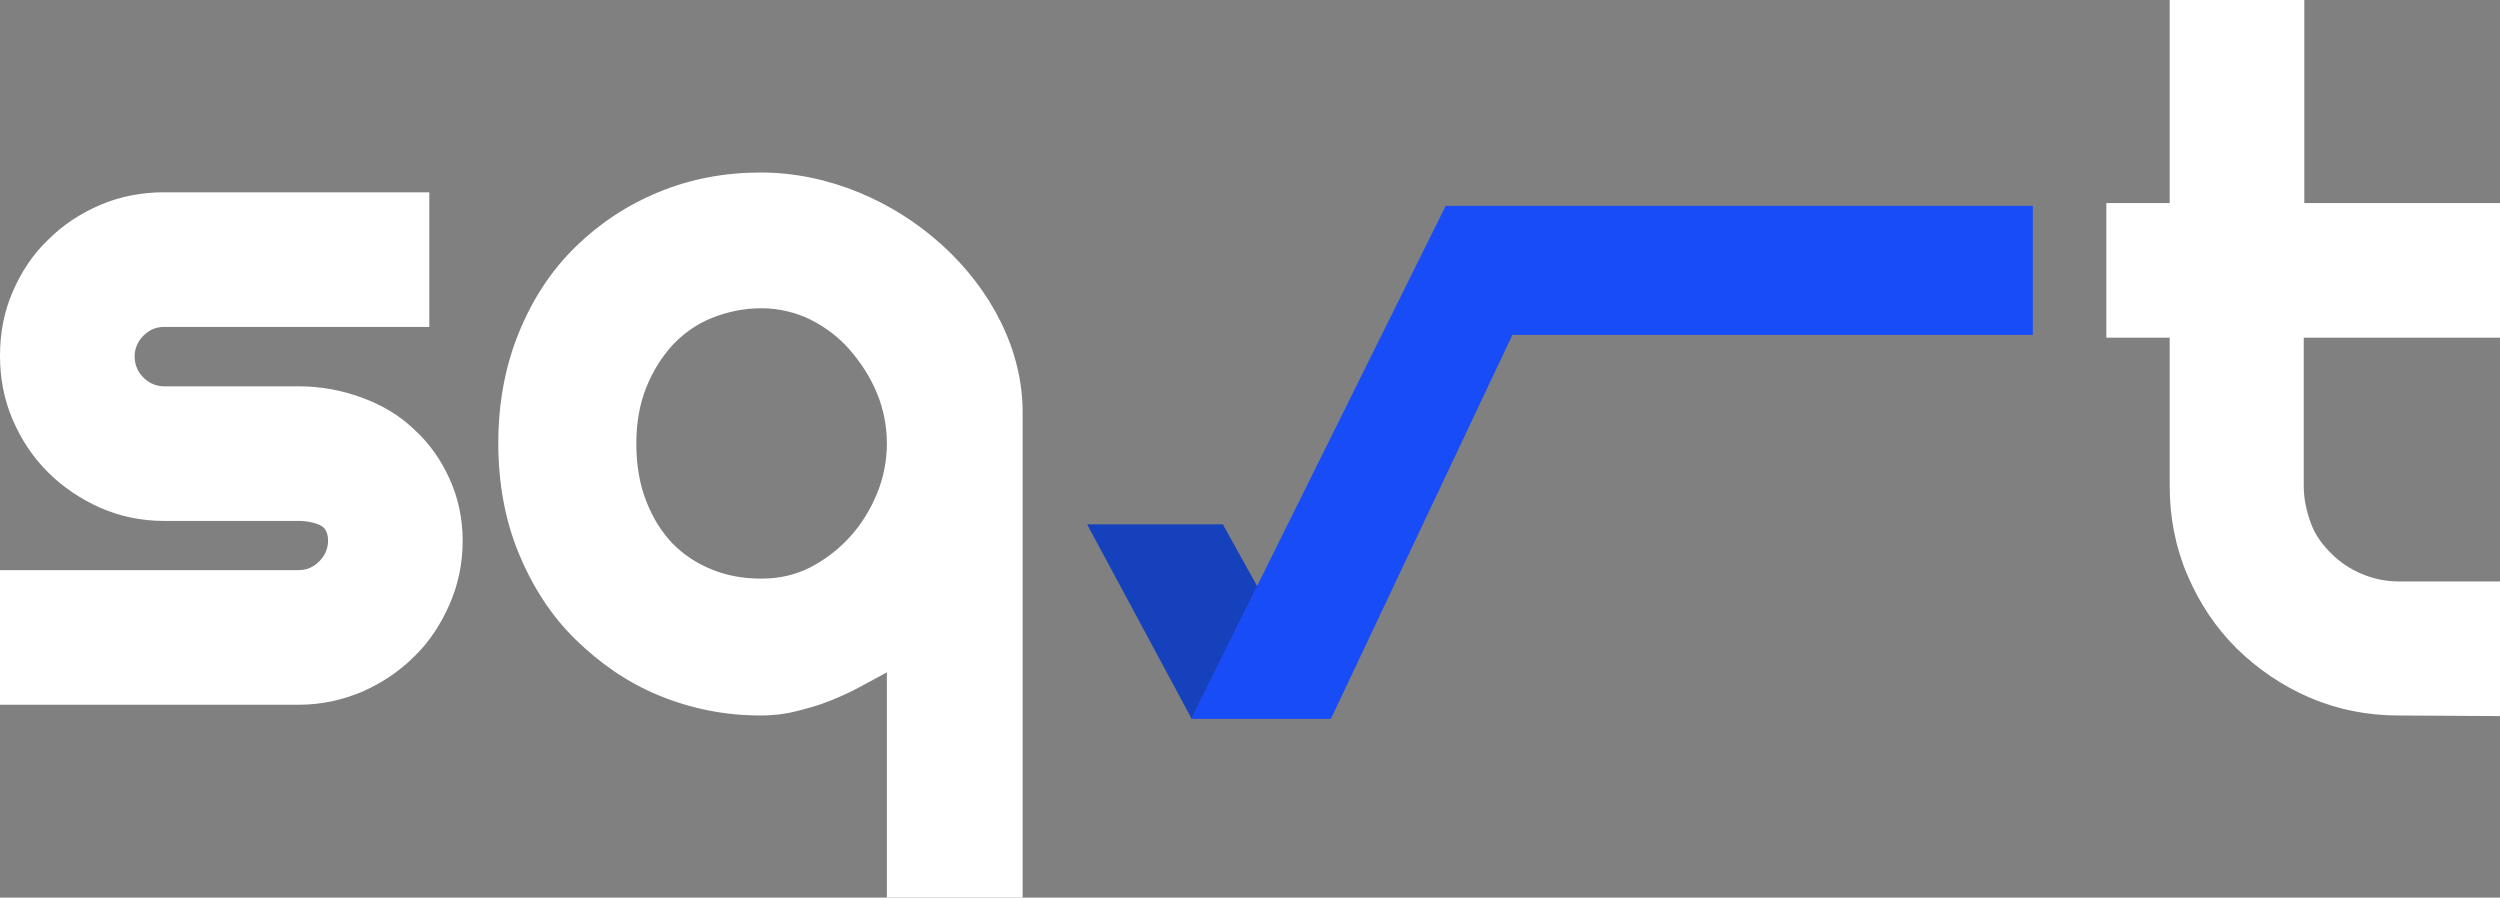
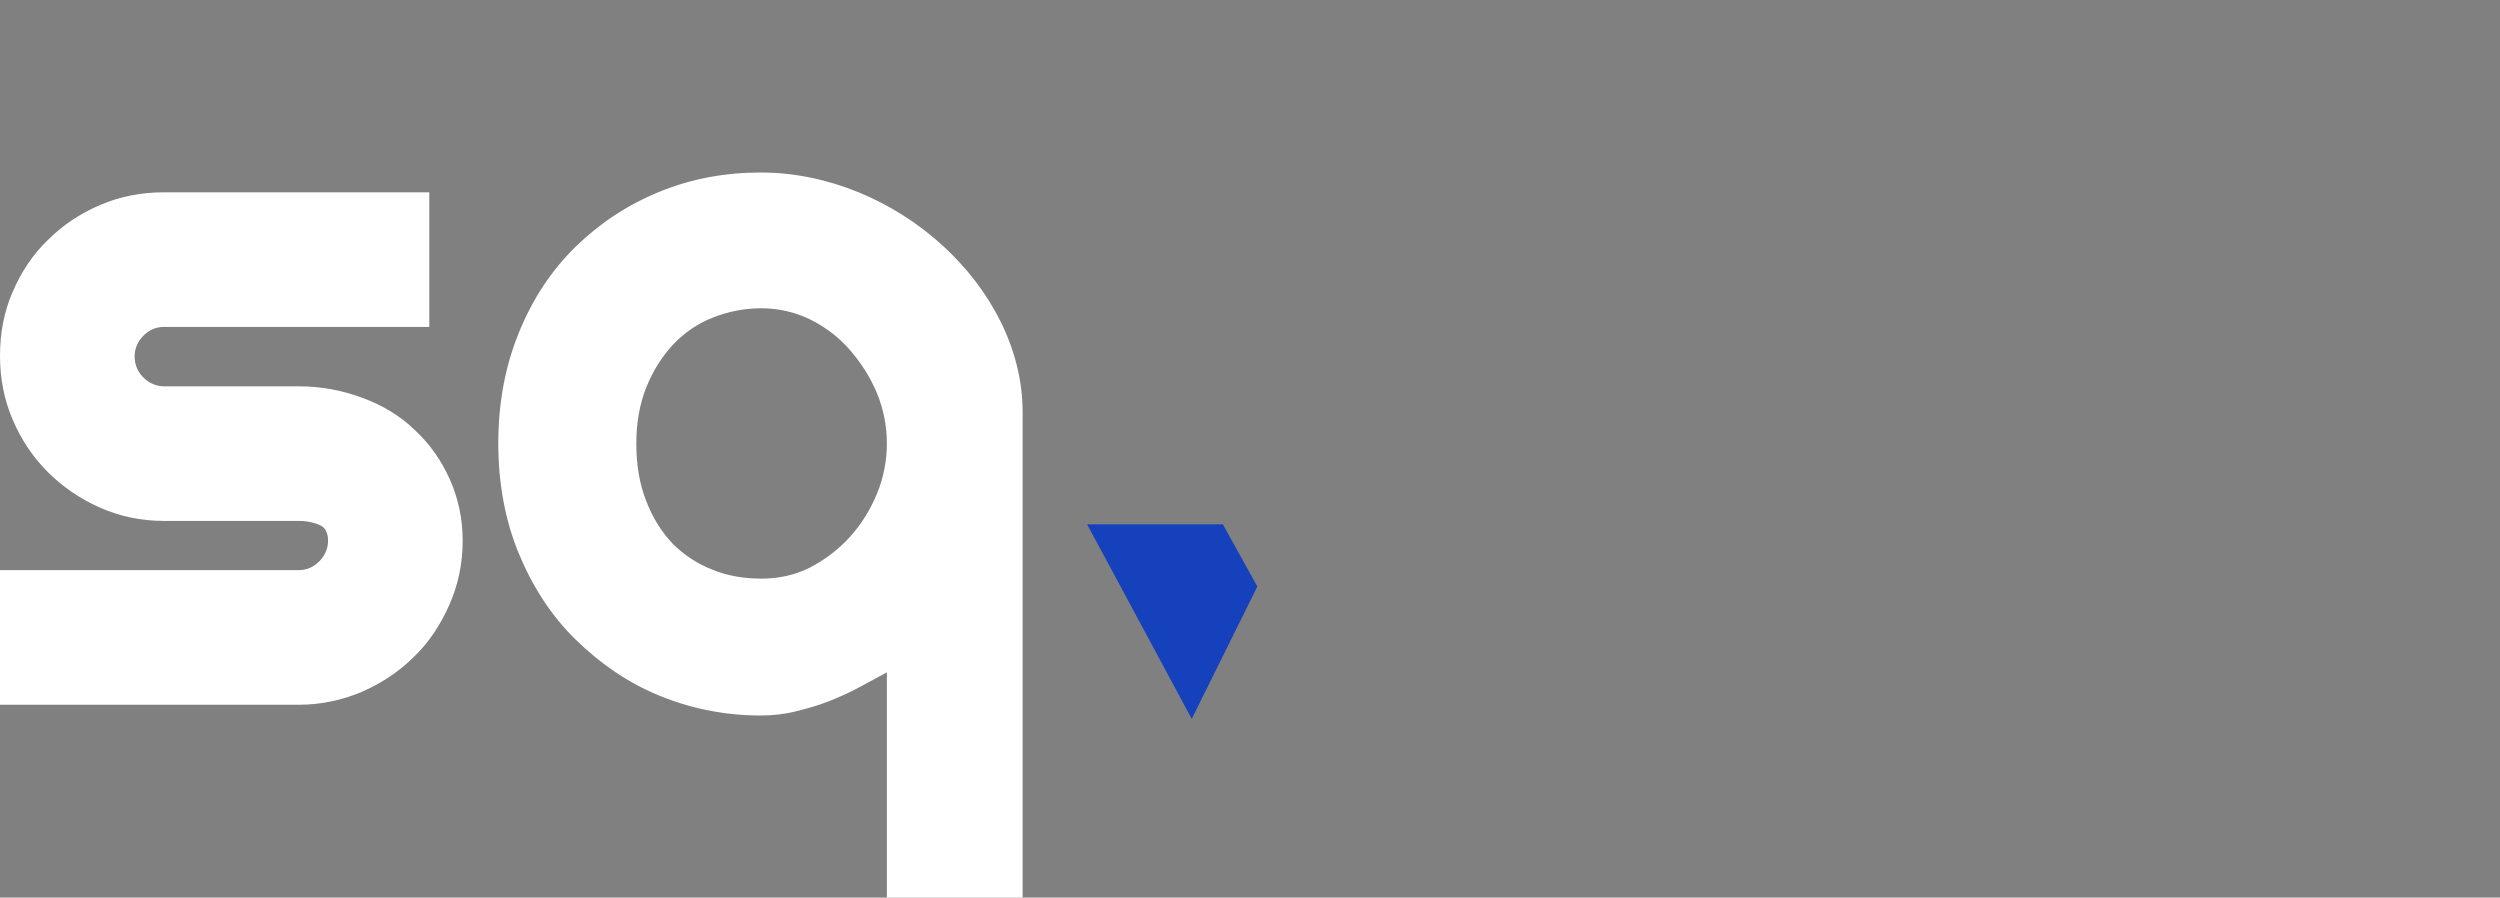
<svg xmlns="http://www.w3.org/2000/svg" version="1.1" id="Livello_1" x="0px" y="0px" viewBox="0 0 442 158.7" style="enable-background:new 0 0 442 158.7;" xml:space="preserve">
  <rect x="0" y="0" width="442" height="158.7" fill="#808080" stroke="none" />
  <style type="text/css">
	.st0{fill:#1541BC;}
	.st1{fill:#FFFFFF;stroke:#FFFFFF;stroke-miterlimit:10;}
	.st2{fill:#184CF7;}
</style>
  <g id="_x30_1">
    <polygon class="st0" points="222.3,103.7 216.2,92.7 192.2,92.7 210.7,127.1  " />
    <path class="st1" d="M52.8,124.1H0.5v-22.8h52.3c1.6,0,2.9-0.6,4-1.7s1.7-2.5,1.7-4c0-1.6-0.6-2.7-1.7-3.2s-2.5-0.8-4-0.8H29   c-4,0-7.7-0.8-11.1-2.3s-6.5-3.6-9.1-6.2S4.2,77.5,2.7,74s-2.2-7.2-2.2-11.1s0.7-7.7,2.2-11.1c1.5-3.5,3.5-6.5,6.1-9   c2.6-2.6,5.6-4.6,9.1-6.1s7.2-2.2,11.1-2.2h46.4v22.8H29c-1.6,0-2.9,0.6-4,1.7s-1.7,2.5-1.7,4c0,1.6,0.6,3,1.7,4.1s2.5,1.7,4,1.7   h23.8c3.9,0,7.6,0.7,11.1,2s6.5,3.1,9,5.5c2.6,2.4,4.6,5.2,6.1,8.5s2.3,6.9,2.3,10.8c0,4-0.8,7.7-2.3,11.1s-3.5,6.5-6.1,9   c-2.6,2.6-5.6,4.6-9,6.1C60.4,123.3,56.7,124.1,52.8,124.1z" />
    <path class="st1" d="M134.5,31c-6.3,0-12.2,1.1-17.8,3.4s-10.4,5.5-14.6,9.6s-7.5,9.1-9.9,15s-3.6,12.3-3.6,19.4   c0,7,1.2,13.5,3.6,19.3s5.7,10.9,9.9,15s9,7.5,14.6,9.8s11.5,3.5,17.8,3.5c2,0,4-0.2,6-0.7s3.9-1,5.9-1.8s3.8-1.6,5.6-2.6   s3.6-1.9,5.3-2.9v40.2h23V73C180.4,51.1,158.2,31,134.5,31z M155.5,87.5c-1.2,2.9-2.8,5.5-4.9,7.8s-4.5,4.1-7.2,5.5   c-2.8,1.4-5.7,2-8.8,2s-6.1-0.5-8.8-1.6c-2.8-1.1-5.2-2.7-7.2-4.7c-2-2.1-3.6-4.6-4.8-7.7c-1.2-3-1.8-6.5-1.8-10.4   c0-3.7,0.6-7.1,1.8-10.1c1.2-3,2.8-5.5,4.8-7.7c2-2.1,4.4-3.8,7.2-4.9c2.8-1.1,5.7-1.7,8.8-1.7s6.1,0.7,8.8,2   c2.8,1.4,5.2,3.2,7.2,5.5s3.7,4.9,4.9,7.8c1.2,2.9,1.8,6,1.8,9.1C157.3,81.5,156.7,84.6,155.5,87.5z" />
-     <polygon class="st2" points="210.6,127.1 255.6,36.4 359.4,36.4 359.4,59.2 267.4,59.2 235.3,127.1  " />
    <g>
-       <path class="st1" d="M424.2,126c-5.5,0-10.7-1-15.6-3.1s-9.1-5-12.8-8.6c-3.7-3.7-6.5-7.9-8.6-12.8s-3.1-10.1-3.1-15.6V59.2h-11.2    V36.4h11.2V0.5h22.8v35.9h34.6v22.8h-34.7v26.7c0,2.4,0.5,4.6,1.3,6.8s2.1,3.9,3.7,5.5c1.6,1.6,3.4,2.8,5.5,3.7    c2.1,0.9,4.4,1.4,6.8,1.4h17.4v22.8L424.2,126L424.2,126z" />
-     </g>
+       </g>
  </g>
  <g id="RIQUADRO">
</g>
</svg>